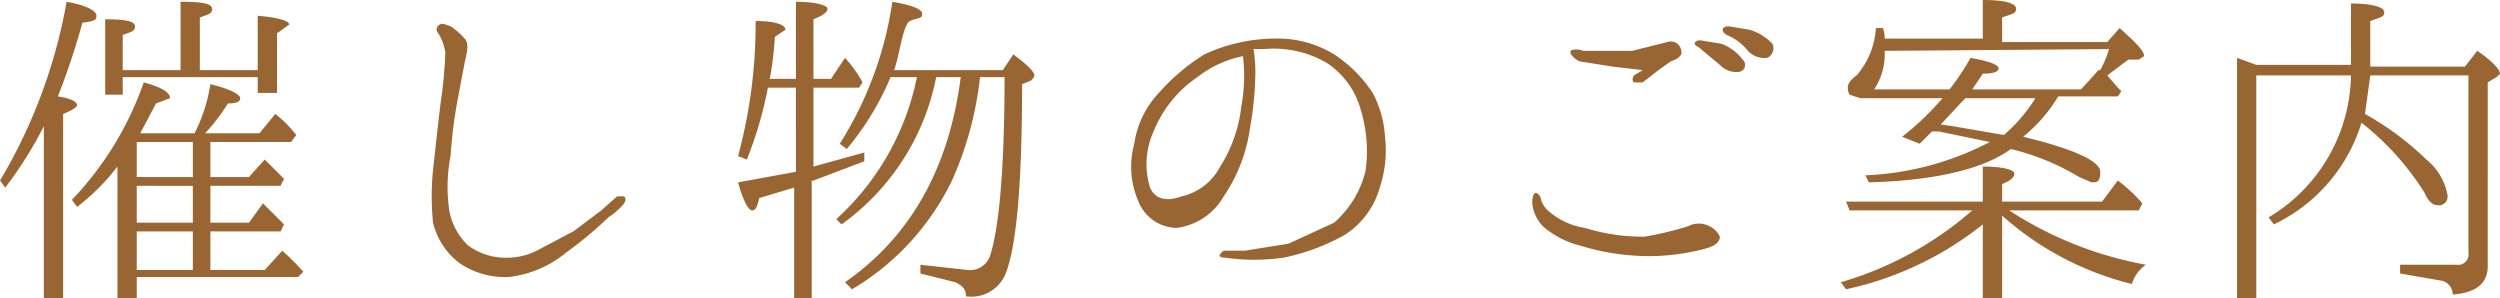
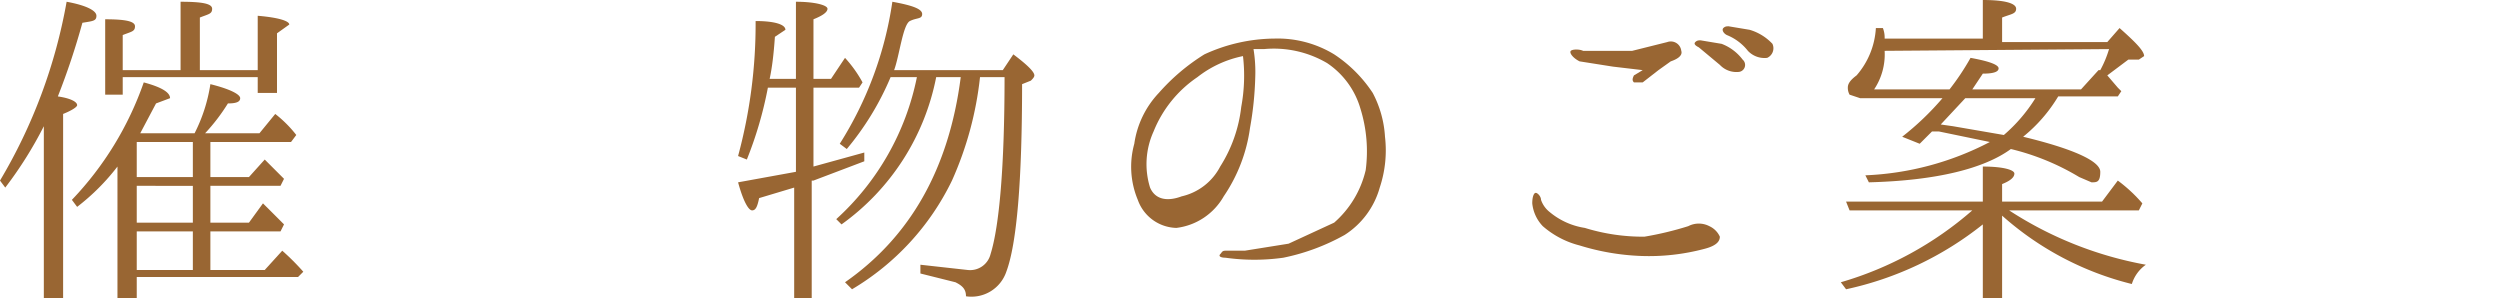
<svg xmlns="http://www.w3.org/2000/svg" width="142.6" height="17" viewBox="0 0 142.6 17">
  <title>h_event2</title>
  <path d="M5.1,8.8c0,.1-.3.3-.8.5V19.8H3.2V10A22.5,22.5,0,0,1,1,13.5l-.3-.4A30.2,30.2,0,0,0,4.5,2.9c1.1.2,1.7.5,1.7.8s-.2.3-.8.4A41.3,41.3,0,0,1,4,8.3C4.7,8.4,5.1,8.6,5.1,8.8Zm2.3,3.5a12.5,12.5,0,0,1-2.3,2.3l-.3-.4A18.5,18.5,0,0,0,8.9,7.5q1.5.4,1.5.9l-.8.3-.9,1.7h3.1a9.2,9.2,0,0,0,.9-2.8c1.2.3,1.7.6,1.7.8s-.2.3-.7.3a10.9,10.9,0,0,1-1.3,1.7h3.1l.9-1.1a6.8,6.8,0,0,1,1.2,1.2l-.3.4H12.7v2h2.2l.9-1L16.9,13l-.2.4h-4v2.1h2.2l.8-1.1,1.2,1.2-.2.4h-4v2.2h3.1l1-1.1A13.6,13.6,0,0,1,18,18.3l-.3.3H8.5v1.2H7.4ZM11,6.8V2.9c1.2,0,1.8.1,1.8.4s-.2.3-.7.5v3h3.3V3.7c1.2.1,1.8.3,1.8.5l-.7.5V8.1H15.4V7.2H7.7v1h-1V3.9c1.1,0,1.7.1,1.7.4s-.2.3-.7.5v2ZM8.5,10.9v2h3.2v-2Zm0,2.5v2.1h3.2V13.4Zm0,2.6v2.2h3.2V16Z" transform="translate(-0.7 -2.8)" fill="#963" />
-   <path d="M25.9,8.2c.1-.7.2-2,.2-2.4a2.8,2.8,0,0,0-.4-1.1.3.3,0,0,1,.1-.5c.1-.1.3,0,.6.1a3.8,3.8,0,0,1,.8.7c.3.3.1.9,0,1.4l-.4,2.1a27.9,27.9,0,0,0-.4,3.2,9.2,9.2,0,0,0-.1,2.9,3.6,3.6,0,0,0,1.1,2.2,3.6,3.6,0,0,0,2.2.7,3.8,3.8,0,0,0,1.9-.5l1.9-1L35,14.8l.9-.8h.4c.1.1.1.2,0,.4a3.9,3.9,0,0,1-.9.8,22.3,22.3,0,0,1-2.4,2,6.2,6.2,0,0,1-3.3,1.4,4.6,4.6,0,0,1-2.8-.8,4.1,4.1,0,0,1-1.5-2.3,15,15,0,0,1,0-3C25.5,11.6,25.8,8.8,25.9,8.2Z" transform="translate(-0.7 -2.8)" fill="#963" />
  <path d="M47.1,7.8v4.5l2.9-.8V12l-2.9,1.1h-.1v6.7H46V13.5l-2,.6c-.1.5-.2.7-.4.7s-.5-.5-.8-1.6l3.3-.6V7.8H44.5a22,22,0,0,1-1.2,4.1l-.5-.2a28.8,28.8,0,0,0,1-7.7c1.1,0,1.7.2,1.7.5l-.6.4q-.1,1.5-.3,2.4h1.5V2.9c1.1,0,1.8.2,1.8.4s-.3.4-.8.6V7.3h1l.8-1.2a7.1,7.1,0,0,1,1,1.4l-.2.3Zm9.5-.6A19.5,19.5,0,0,1,55,13.1a14.6,14.6,0,0,1-5.7,6.2l-.4-.4Q54.5,15,55.5,7.2H54.1a13.5,13.5,0,0,1-5.4,8.4l-.3-.3A14.9,14.9,0,0,0,53,7.2H51.5A16.1,16.1,0,0,1,49,11.3l-.4-.3a20.7,20.7,0,0,0,3-8.1c1.1.2,1.7.4,1.7.7s-.3.2-.7.4-.6,2-.9,2.8h6.2l.6-.9q1.2.9,1.2,1.2c0,.1-.1.2-.2.3l-.5.2c0,5.5-.3,9.1-.9,10.7a2.1,2.1,0,0,1-2.3,1.4c0-.4-.2-.6-.6-.8l-2-.5v-.5l2.7.3a1.2,1.2,0,0,0,1.3-.9c.5-1.6.8-5,.8-10.1Z" transform="translate(-0.7 -2.8)" fill="#963" />
  <path d="M79.7,10.6a6.7,6.7,0,0,1-.3,2.9,4.7,4.7,0,0,1-2,2.7,12.1,12.1,0,0,1-3.5,1.3,11.9,11.9,0,0,1-3.3,0c-.3,0-.4-.1-.3-.2s.1-.2.3-.2h1.1l2.5-.4,2.6-1.2a5.7,5.7,0,0,0,1.8-3,8.2,8.2,0,0,0-.3-3.5,4.7,4.7,0,0,0-1.9-2.6,6,6,0,0,0-3.6-.8h-.6a8.1,8.1,0,0,1,.1,1.6,18.9,18.9,0,0,1-.3,2.9A9.1,9.1,0,0,1,70.5,14a3.6,3.6,0,0,1-2.7,1.8,2.4,2.4,0,0,1-2.2-1.6,4.9,4.9,0,0,1-.2-3.2,5.3,5.3,0,0,1,1.4-2.9,11.6,11.6,0,0,1,2.6-2.2,9.7,9.7,0,0,1,4-.9,6.2,6.2,0,0,1,3.4.9A7.7,7.7,0,0,1,79,8.1,6.1,6.1,0,0,1,79.7,10.6ZM71.6,6A6.2,6.2,0,0,0,69,7.2a6.8,6.8,0,0,0-2.5,3.1,4.5,4.5,0,0,0-.2,3.2c.3.7,1,.8,1.8.5a3.3,3.3,0,0,0,2.2-1.7,8,8,0,0,0,1.2-3.4A9.7,9.7,0,0,0,71.6,6Z" transform="translate(-0.7 -2.8)" fill="#963" />
  <path d="M89.1,14.9a4.1,4.1,0,0,0,2,.9,11.2,11.2,0,0,0,3.4.5,18.5,18.5,0,0,0,2.5-.6,1.3,1.3,0,0,1,1.2,0,1.2,1.2,0,0,1,.6.6c0,.2-.1.5-.9.7a12.3,12.3,0,0,1-3.6.4,13.5,13.5,0,0,1-3.5-.6,5.1,5.1,0,0,1-2.1-1.1,2.2,2.2,0,0,1-.6-1.3c0-.4.1-.6.2-.6s.3.2.3.4A1.5,1.5,0,0,0,89.1,14.9Zm5.3-8.1-1.7-.2-1.9-.3c-.4-.2-.6-.5-.5-.6s.5-.1.7,0h2.8l2-.5a.6.6,0,0,1,.8.5c.1.3-.3.5-.6.6l-.7.5-.9.7h-.5c-.1-.1-.1-.2,0-.4Zm4.4-.3-1.2-1c-.2-.1-.3-.2-.2-.3s.2-.1.3-.1l1.2.2a2.7,2.7,0,0,1,1.2.9.4.4,0,0,1-.2.7A1.3,1.3,0,0,1,98.8,6.5Zm1.6-.8a2.9,2.9,0,0,0-1.2-.9c-.2-.1-.3-.3-.2-.4s.2-.1.3-.1l1.2.2a2.9,2.9,0,0,1,1.3.8.6.6,0,0,1-.3.8A1.3,1.3,0,0,1,100.4,5.7Z" transform="translate(-0.7 -2.8)" fill="#963" />
  <path d="M113.8,14.3v-2c1.2,0,1.8.2,1.8.4s-.2.4-.7.6v1h5.7l.9-1.2a8.6,8.6,0,0,1,1.4,1.3l-.2.4h-7.4a21.2,21.2,0,0,0,7.8,3.1,2.1,2.1,0,0,0-.8,1.1,17.4,17.4,0,0,1-7.4-3.9v4.7h-1.1V15.6a18.9,18.9,0,0,1-7.8,3.7l-.3-.4a19.8,19.8,0,0,0,7.5-4.1h-7l-.2-.5Zm-2.9-4-.7.7-1-.4a15.8,15.8,0,0,0,2.3-2.2h-4.7l-.6-.2a.8.8,0,0,1-.1-.4c0-.2.1-.4.5-.7a4.5,4.5,0,0,0,1.1-2.7h.4a1.5,1.5,0,0,1,.1.6h5.6V2.8c1.3,0,1.9.2,1.9.5s-.3.3-.8.5V5.2h6l.7-.8c.9.8,1.4,1.3,1.4,1.6l-.3.2h-.6l-1.2.9.6.7.2.2-.2.3h-3.4a8.7,8.7,0,0,1-2,2.3c2.9.7,4.4,1.4,4.4,2s-.2.6-.5.6l-.7-.3a13.8,13.8,0,0,0-3.9-1.6c-1.5,1.1-4.2,1.8-8.1,1.9l-.2-.4a16.8,16.8,0,0,0,7.1-1.9l-2.9-.6Zm-2.7-4.6a3.6,3.6,0,0,1-.6,2.2h4.3a14,14,0,0,0,1.2-1.8c1.1.2,1.6.4,1.6.6s-.3.3-.9.3l-.6.9h6.2l1-1.1h.1a6.1,6.1,0,0,0,.5-1.2Zm3.9,4.3,2.9.5a9.1,9.1,0,0,0,1.8-2.1h-4l-1.4,1.5Z" transform="translate(-0.7 -2.8)" fill="#963" />
-   <path d="M135.9,7.1l-.3,2.2a16.8,16.8,0,0,1,3.5,2.6,3.4,3.4,0,0,1,1.2,2,.5.5,0,0,1-.6.6c-.2,0-.5-.2-.7-.7a15.7,15.7,0,0,0-3.6-4,9.5,9.5,0,0,1-5,5.8l-.3-.4a9.6,9.6,0,0,0,4.7-8.1h-5.4V19.9h-1.1V6.1l1.1.4h5.4V3c1.2,0,1.9.2,1.9.5s-.3.3-.8.5V6.6h5.4l.7-.9c.9.6,1.3,1.1,1.3,1.3l-.2.2-.5.3V18c0,.9-.6,1.5-2,1.6a.8.8,0,0,0-.7-.8l-2.3-.4v-.5h3.2a.6.6,0,0,0,.7-.7V7.1Z" transform="translate(-0.7 -2.8)" fill="#963" />
</svg>